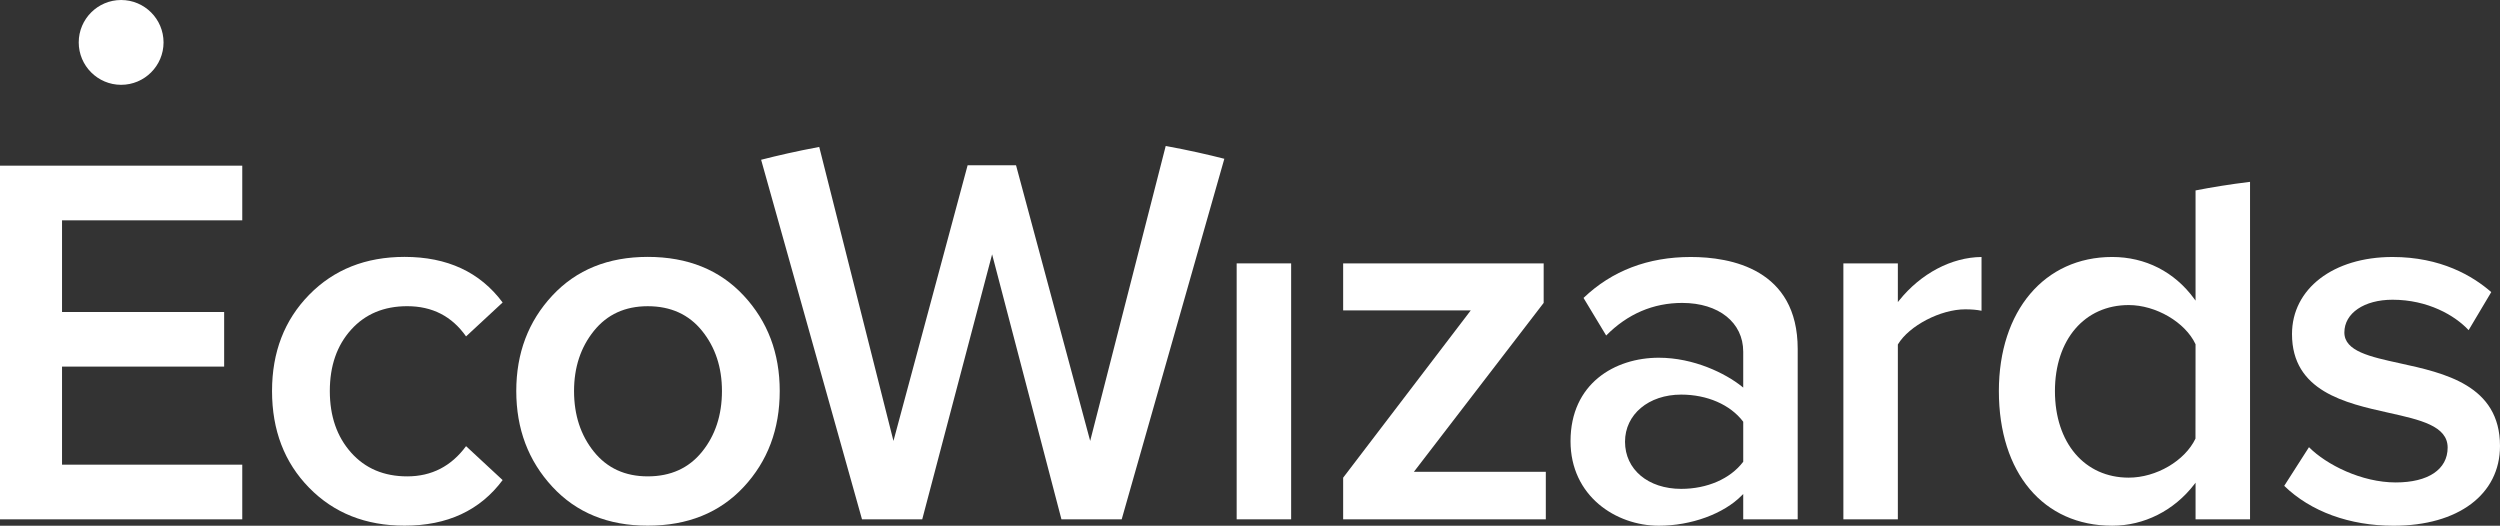
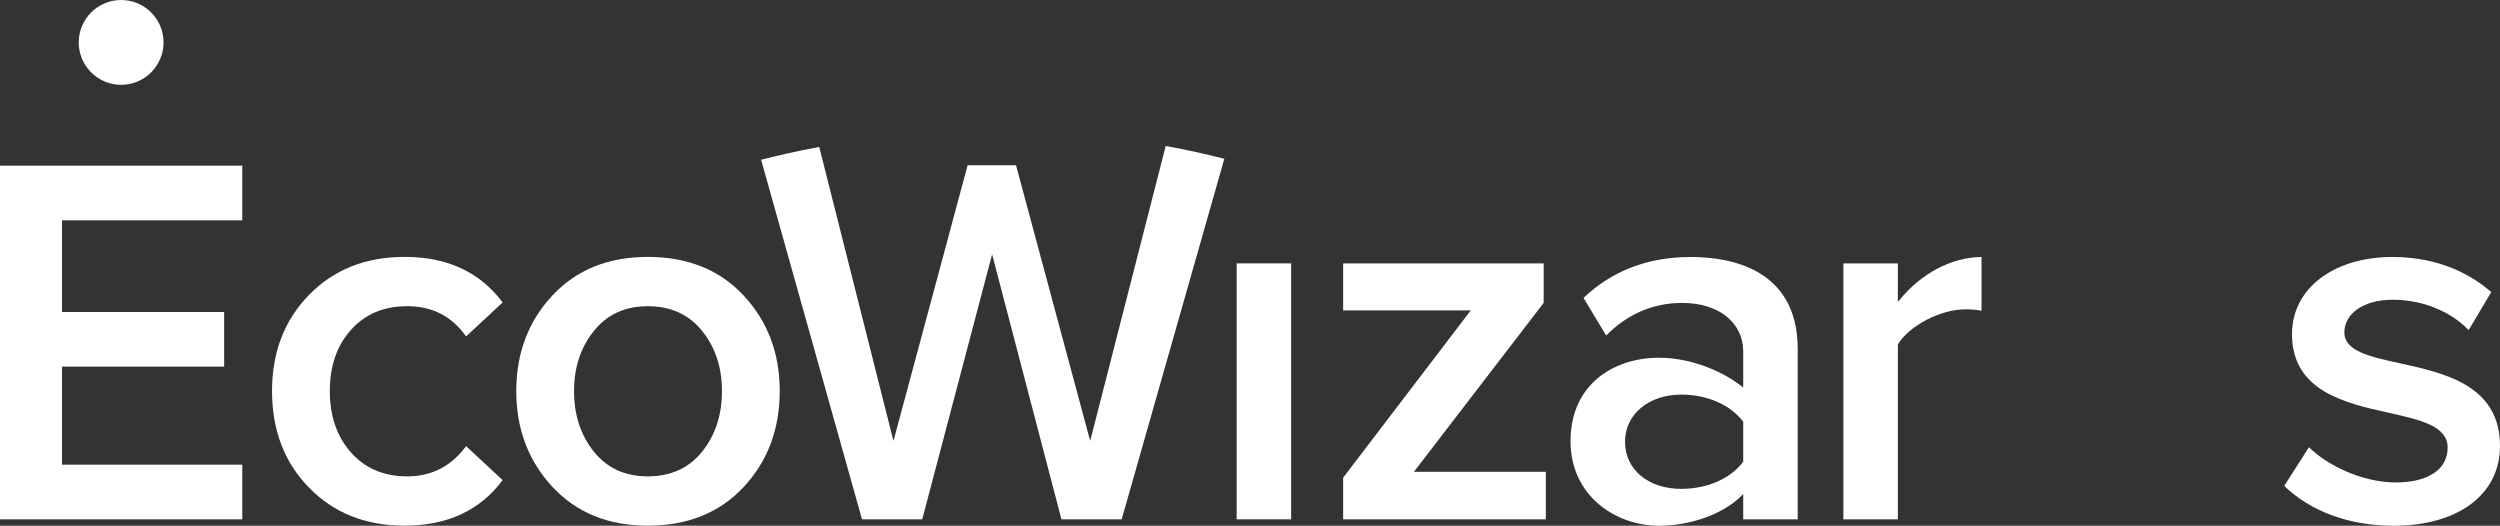
<svg xmlns="http://www.w3.org/2000/svg" version="1.1" id="Слой_1" x="0px" y="0px" viewBox="0 0 237.765 50" style="enable-background:new 0 0 237.765 50;" xml:space="preserve">
  <rect x="0" y="0" width="237.765" height="50" fill="#333333" stroke="none" />
  <style type="text/css">
	.st0{fill:#FFFFFF;}
</style>
  <g>
    <polygon class="st0" points="146.812,28.807 146.812,25.049 127.742,25.049 127.742,29.52 139.88,29.52 139.792,29.633    127.742,45.431 127.742,49.391 147.016,49.391 147.016,44.869 134.471,44.869 134.56,44.755  " />
    <path class="st0" d="M157.761,50c3.087,0,6.191-1.137,7.908-2.896l0.122-0.124v2.412h5.181v-16.2c0-7.613-6.371-8.751-10.169-8.751   c-4.069,0-7.499,1.31-10.2,3.894l2.154,3.574c2.037-2.056,4.471-3.099,7.234-3.099c3.469,0,5.8,1.862,5.8,4.635v3.419l-0.114-0.094   c-1.575-1.267-4.593-2.748-7.916-2.748c-4.178,0-8.394,2.454-8.394,7.937C149.366,47.182,153.692,50,157.761,50z M159.891,37.529   c2.47,0,4.67,0.958,5.887,2.564l0.014,0.019v3.799l-0.014,0.019c-1.216,1.605-3.417,2.564-5.887,2.564   c-3.145,0-5.342-1.843-5.342-4.483C154.548,39.413,156.795,37.529,159.891,37.529z" />
    <path class="st0" d="M186.904,29.419c0.607,0,1.102,0.043,1.551,0.135v-5.112c-2.847,0.025-5.769,1.564-7.831,4.13l-0.127,0.157   v-3.679h-5.181v24.342h5.181V32.766l0.01-0.018C181.57,30.975,184.559,29.419,186.904,29.419z" />
    <path class="st0" d="M237.765,42.416c0-5.787-5.294-6.942-9.546-7.871c-2.821-0.617-5.256-1.148-5.256-2.926   c0-1.834,1.883-3.113,4.582-3.113c3.346,0,5.917,1.48,7.236,2.893l2.152-3.618c-1.752-1.534-4.791-3.34-9.389-3.34   c-5.629,0-9.561,3.015-9.561,7.331c0,5.44,5.087,6.572,9.176,7.481c3.02,0.672,5.627,1.252,5.627,3.315   c0,2.076-1.847,3.315-4.938,3.315c-3.237,0-6.58-1.677-8.251-3.353l-2.354,3.678c2.521,2.446,6.213,3.793,10.402,3.793   C233.792,50,237.765,47.023,237.765,42.416z" />
    <rect x="117.614" y="25.049" class="st0" width="5.181" height="24.342" />
    <path class="st0" d="M110.866,13.883l-7.184,28.052l-0.07-0.261l-6.981-25.953h-4.606l-7.052,26.215l-0.067-0.264l-6.993-27.698   c-2.148,0.402-4.01,0.831-5.527,1.221l9.595,34.196h5.728l6.646-25.2l0.069,0.262l6.525,24.938h5.729l9.763-34.29   C114.912,14.709,113.042,14.28,110.866,13.883z" />
-     <path class="st0" d="M208.81,18.111v10.481l-0.128-0.176c-1.873-2.564-4.643-3.976-7.8-3.976c-6.446,0-10.777,5.126-10.777,12.753   c0,7.779,4.23,12.806,10.777,12.806c3.034,0,5.878-1.432,7.802-3.927l0.127-0.166v3.485h5.181V17.295   C212.087,17.526,210.347,17.811,208.81,18.111z M208.803,41.714c-1.008,2.117-3.738,3.713-6.349,3.713   c-4.196,0-7.017-3.307-7.017-8.233c0-4.893,2.82-8.181,7.017-8.181c2.584,0,5.373,1.632,6.35,3.716l0.006,0.029L208.803,41.714z" />
    <path class="st0" d="M11.521,0C9.297,0,7.487,1.809,7.487,4.034c0,2.223,1.81,4.033,4.034,4.033s4.034-1.81,4.034-4.033   C15.555,1.809,13.745,0,11.521,0z" />
    <path class="st0" d="M23.041,49.389H0v-33.63h23.041v5.193H5.899v8.722h15.419v5.193H5.899v9.328h17.142V49.389z" />
    <path class="st0" d="M38.476,49.994c-3.698,0-6.723-1.201-9.075-3.605c-2.353-2.403-3.529-5.47-3.529-9.201   c0-3.697,1.176-6.747,3.529-9.151c2.352-2.403,5.377-3.605,9.075-3.605c4.066,0,7.176,1.446,9.328,4.336l-3.479,3.227   c-1.345-1.916-3.21-2.874-5.596-2.874c-2.218,0-4,0.748-5.344,2.244c-1.345,1.496-2.017,3.437-2.017,5.823   c0,2.387,0.672,4.336,2.017,5.849c1.344,1.512,3.126,2.269,5.344,2.269c2.319,0,4.185-0.958,5.596-2.874l3.479,3.227   C45.652,48.549,42.543,49.994,38.476,49.994z" />
    <path class="st0" d="M61.603,49.994c-3.765,0-6.79-1.235-9.075-3.706c-2.286-2.47-3.428-5.503-3.428-9.101   c0-3.596,1.142-6.621,3.428-9.075c2.285-2.453,5.311-3.68,9.075-3.68c3.798,0,6.84,1.227,9.126,3.68   c2.285,2.454,3.428,5.479,3.428,9.075c0,3.63-1.143,6.673-3.428,9.126C68.442,48.767,65.401,49.994,61.603,49.994z M61.603,45.305   c2.185,0,3.907-0.781,5.168-2.344c1.26-1.563,1.891-3.487,1.891-5.773c0-2.252-0.63-4.159-1.891-5.722   c-1.261-1.563-2.983-2.344-5.168-2.344c-2.151,0-3.857,0.781-5.117,2.344c-1.26,1.563-1.891,3.471-1.891,5.722   c0,2.286,0.63,4.21,1.891,5.773C57.746,44.523,59.451,45.305,61.603,45.305z" />
  </g>
</svg>